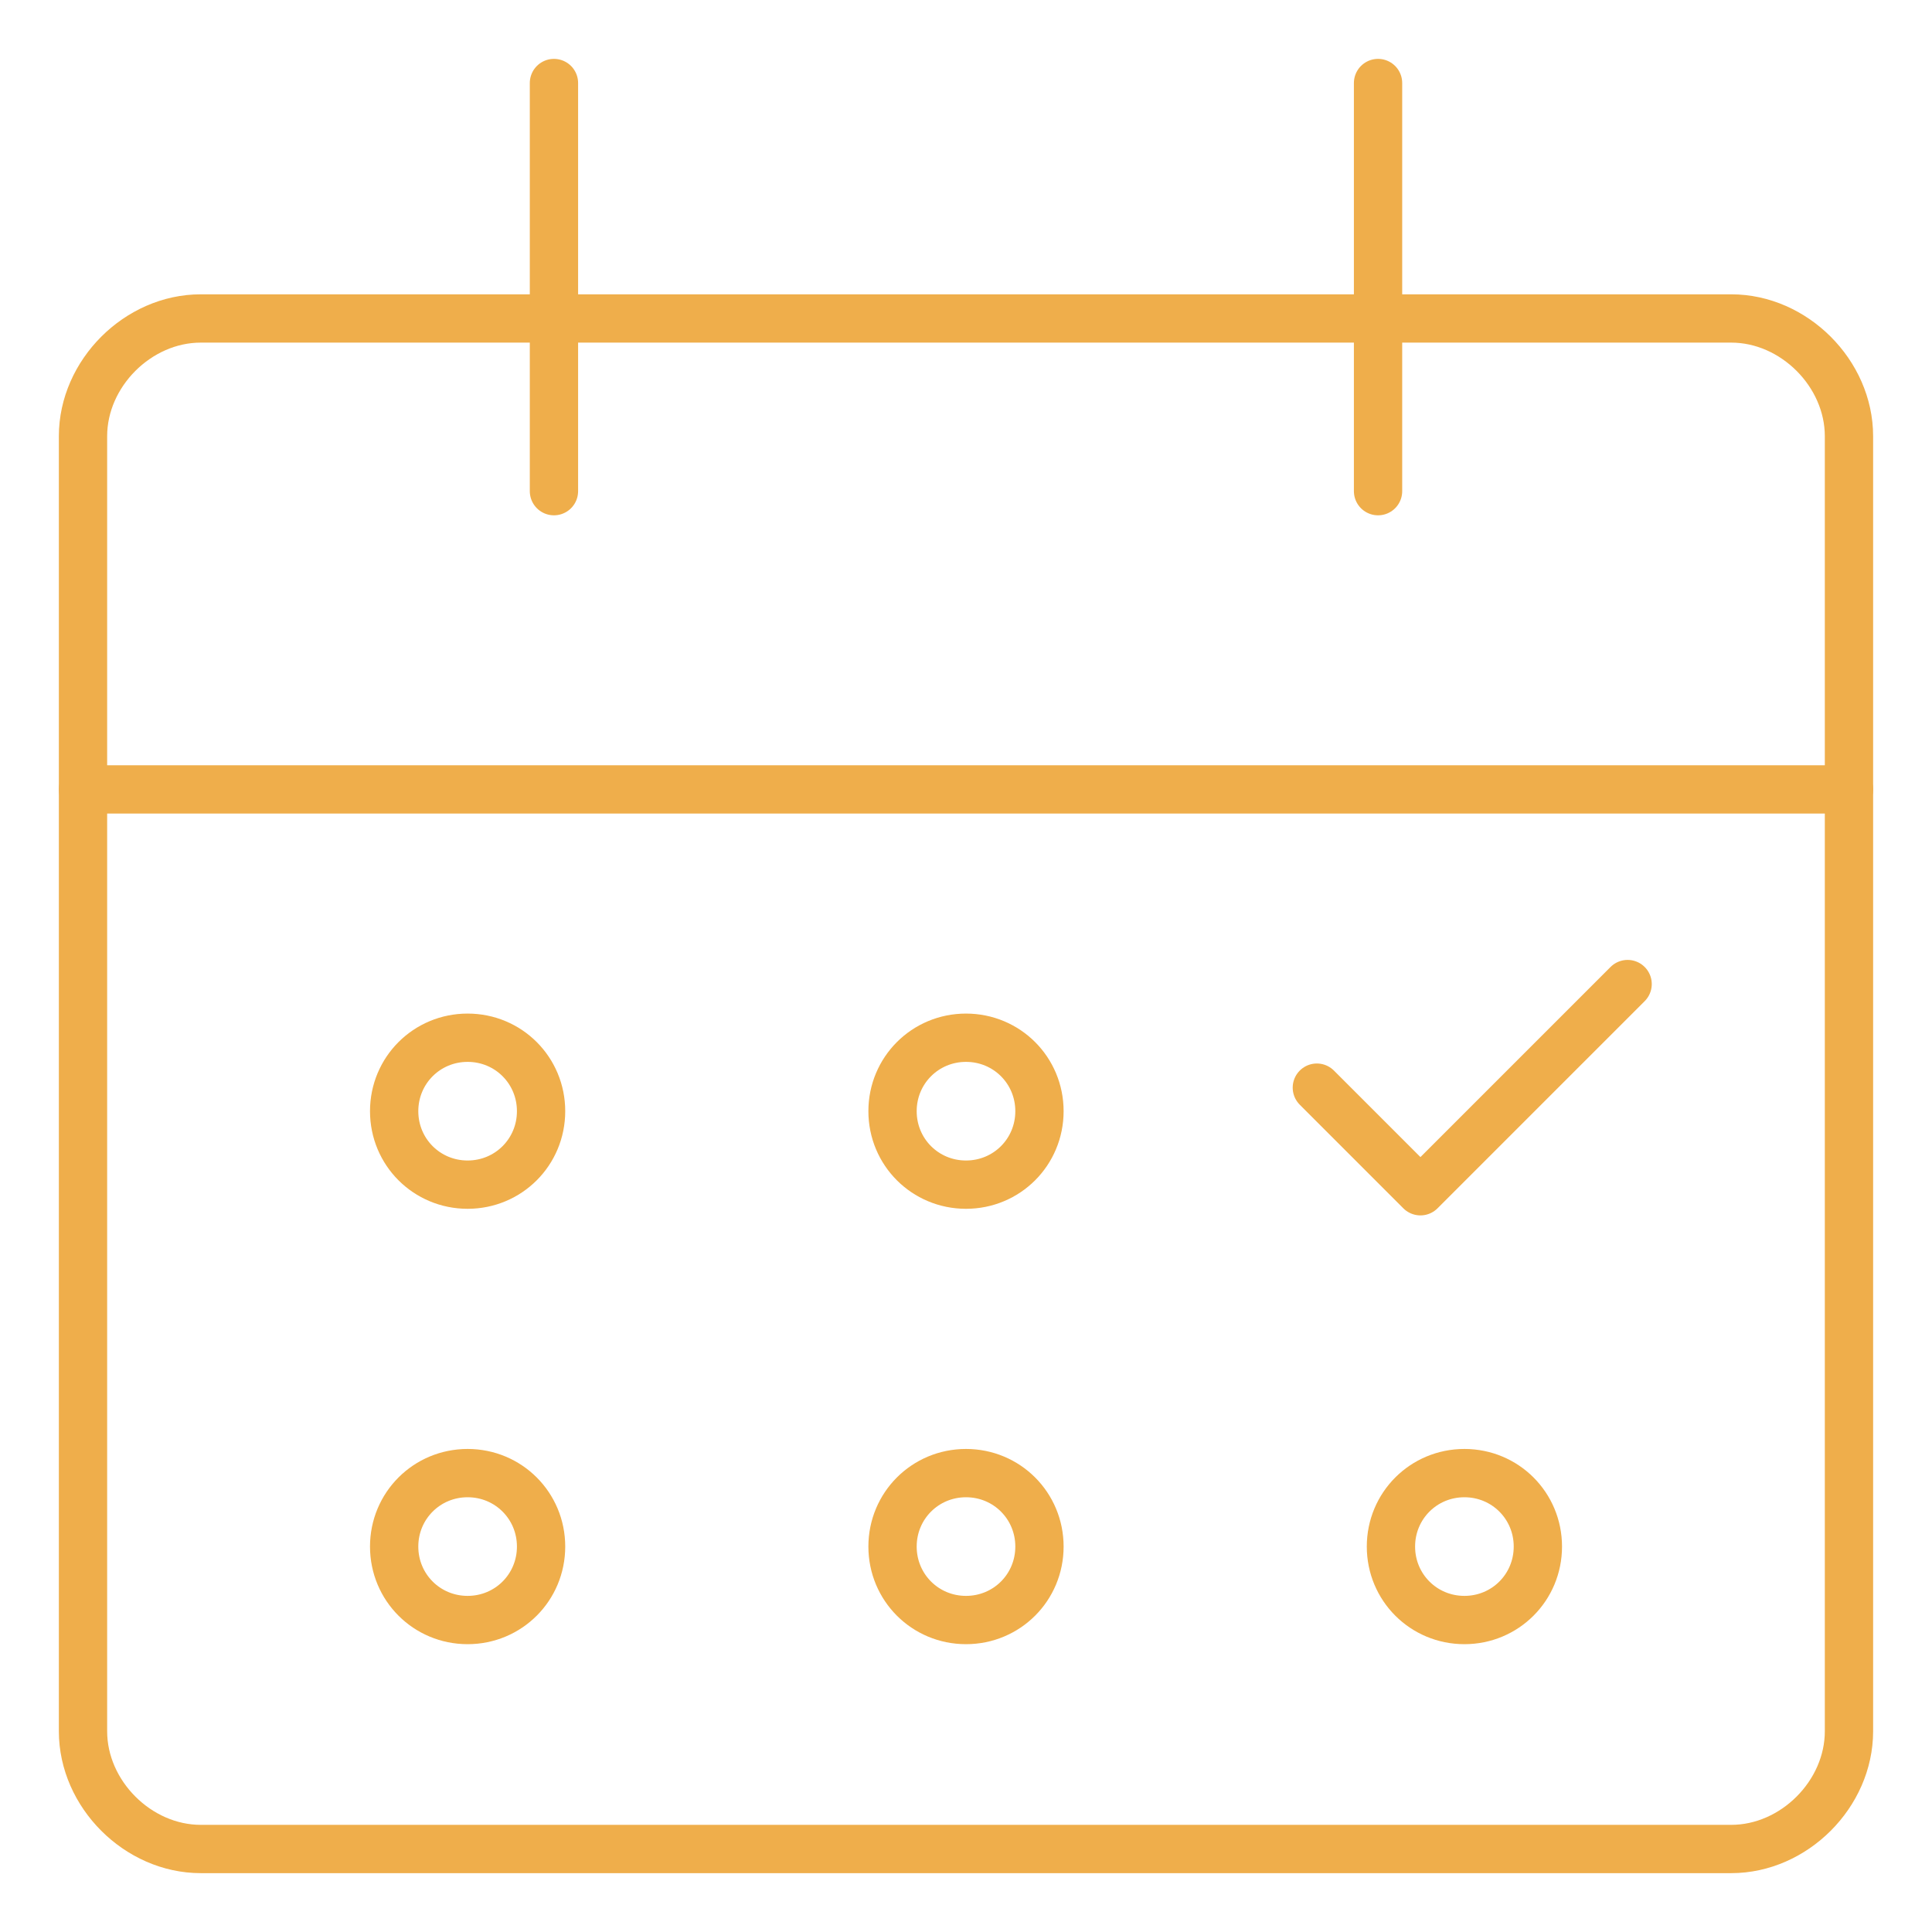
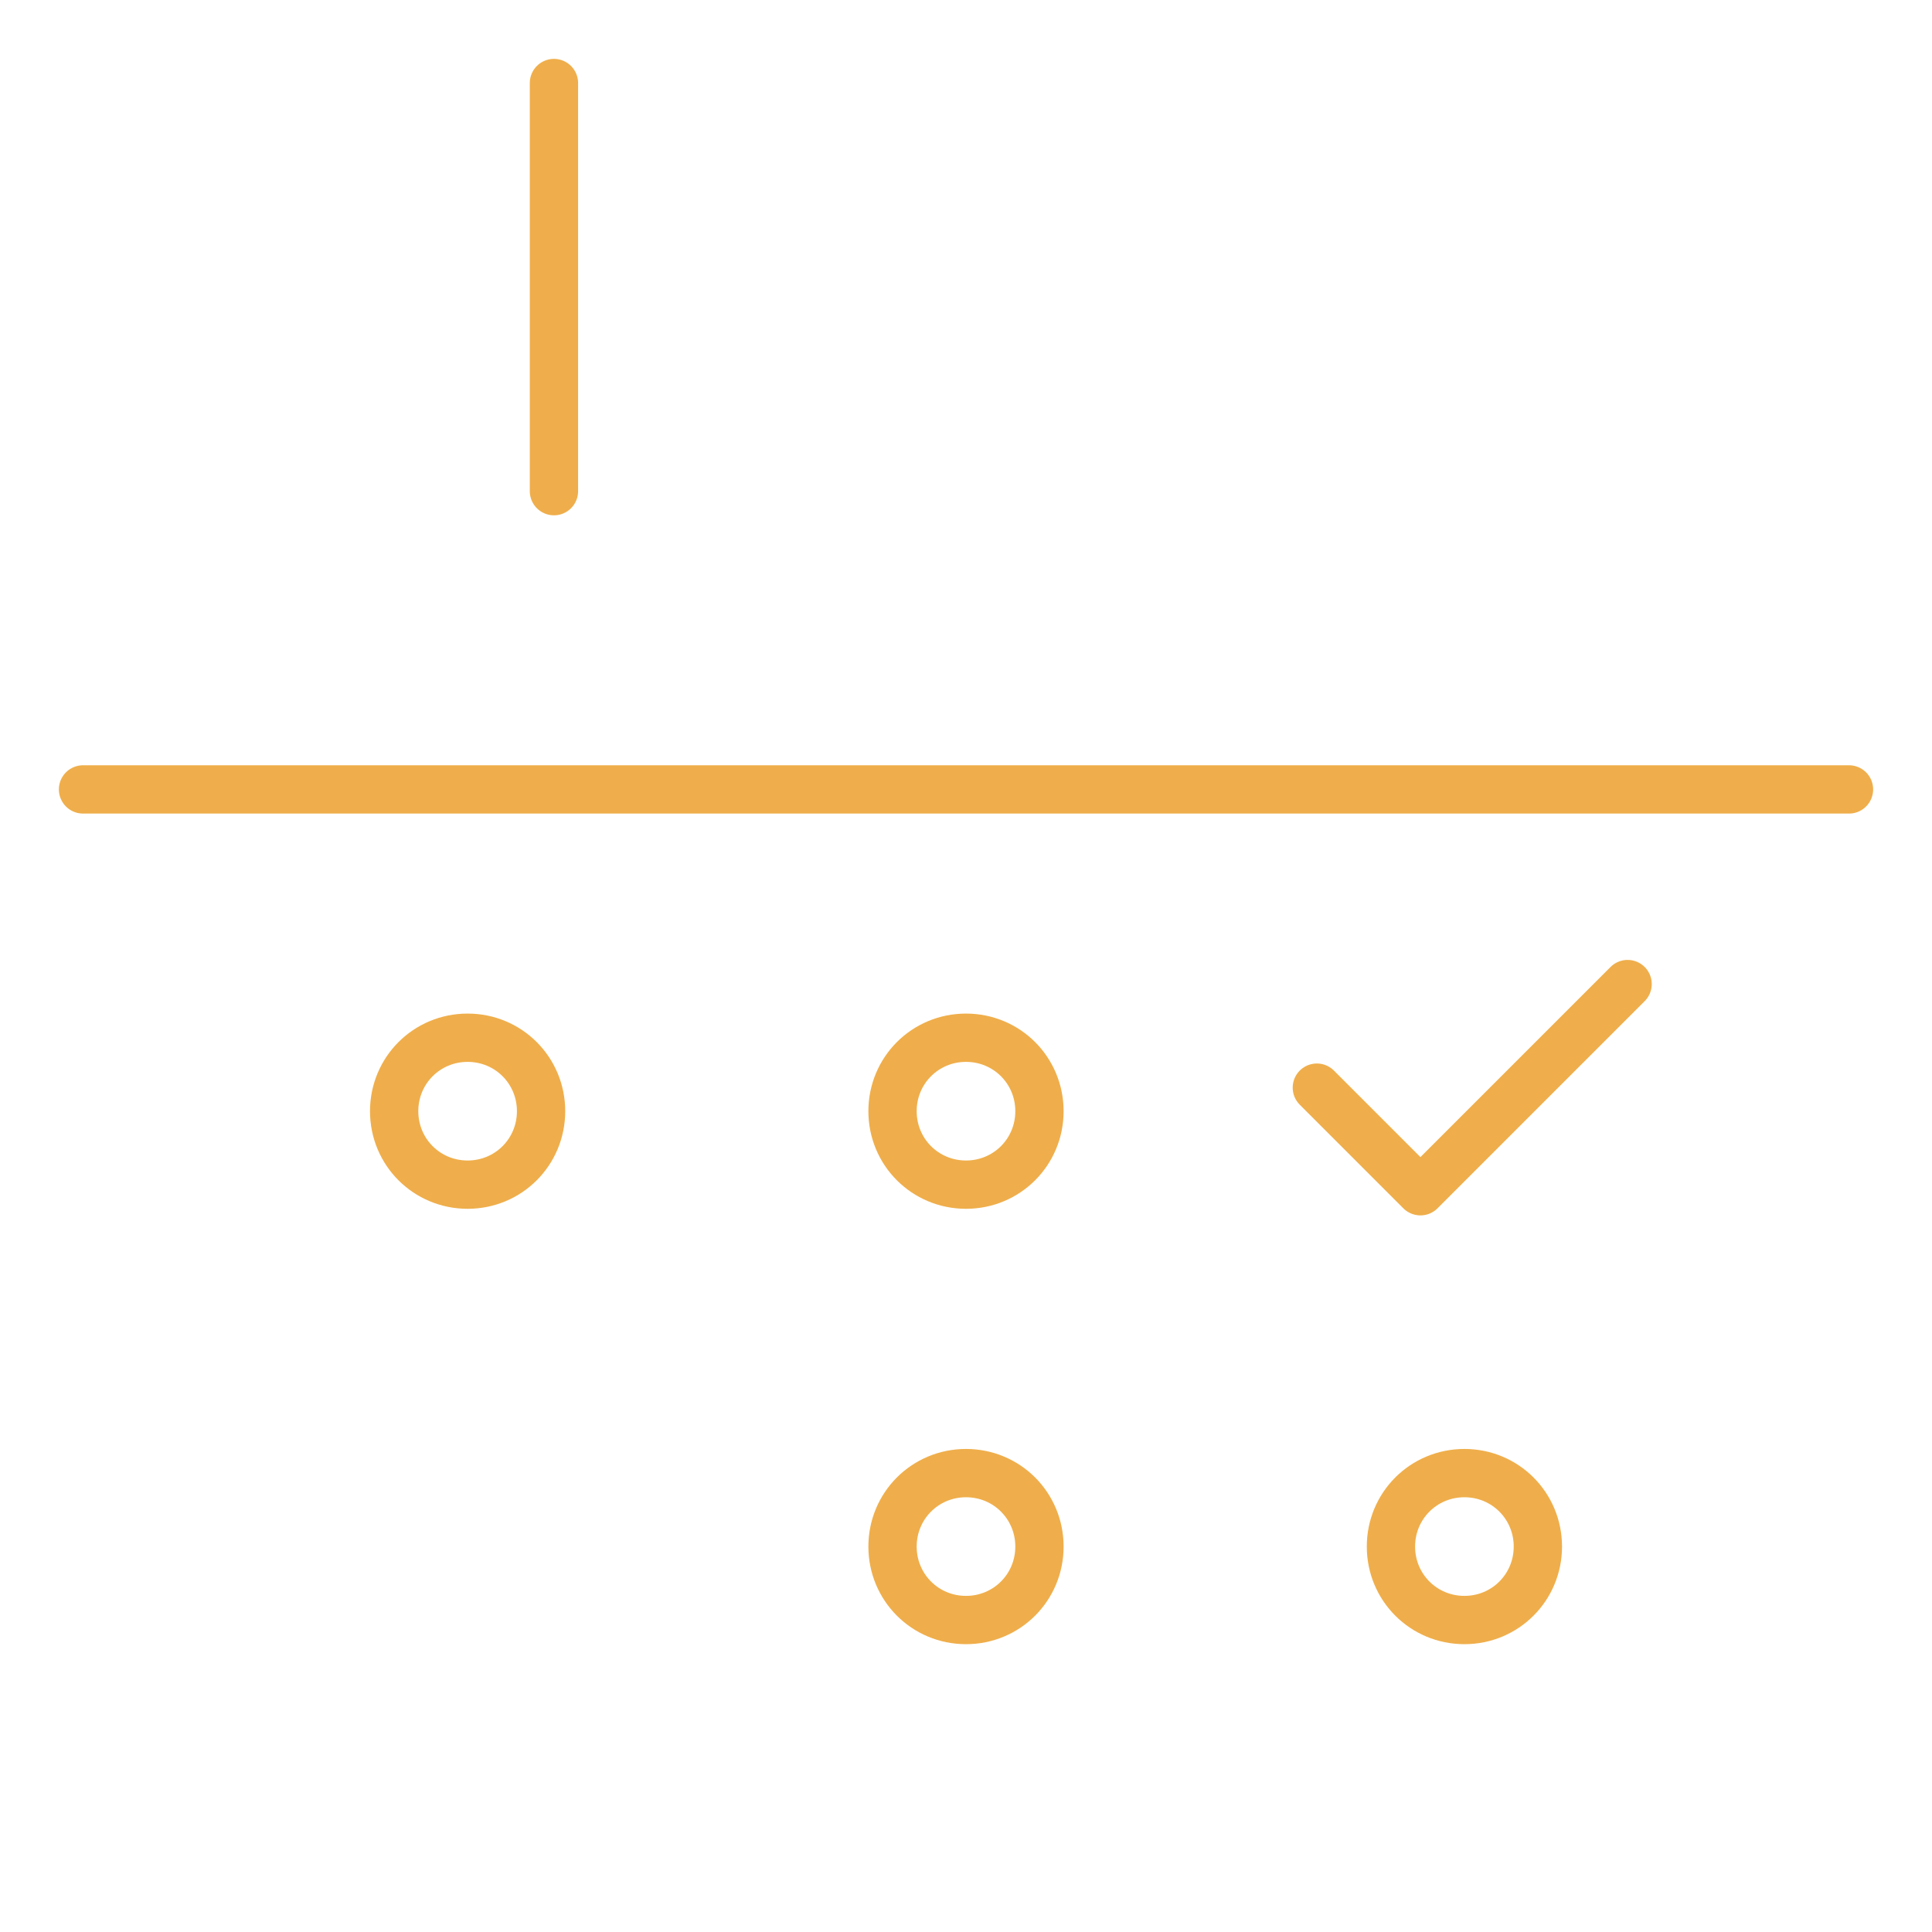
<svg xmlns="http://www.w3.org/2000/svg" fill="none" viewBox="-1 -1 80 80" id="Calendar-Date-Mark-Check--Streamline-Ultimate.svg" height="80" width="80">
  <desc>Calendar Date Mark Check Streamline Icon: https://streamlinehq.com</desc>
-   <path stroke="#efae4b" stroke-linecap="round" stroke-linejoin="round" stroke-miterlimit="10" d="M75.562 70.688c0 2.6 -2.275 4.875 -4.875 4.875H7.312c-2.6 0 -4.875 -2.275 -4.875 -4.875V17.062c0 -2.6 2.275 -4.875 4.875 -4.875h63.375c2.6 0 4.875 2.275 4.875 4.875v53.625Z" stroke-width="2" />
  <path stroke="#efae4b" stroke-linecap="round" stroke-linejoin="round" stroke-miterlimit="10" d="M2.438 31.688h73.125" stroke-width="2" />
  <path stroke="#efae4b" stroke-linecap="round" stroke-linejoin="round" stroke-miterlimit="10" d="M21.938 19.338V2.438" stroke-width="2" />
-   <path stroke="#efae4b" stroke-linecap="round" stroke-linejoin="round" stroke-miterlimit="10" d="M56.062 19.338V2.438" stroke-width="2" />
  <path stroke="#efae4b" stroke-linecap="round" stroke-linejoin="round" stroke-miterlimit="10" d="m53.528 44.037 4.289 4.29 8.579 -8.579" stroke-width="2" />
  <path stroke="#efae4b" stroke-linecap="round" stroke-linejoin="round" stroke-miterlimit="10" d="M59.638 59.998c-1.69 0 -3.042 1.352 -3.042 3.042s1.352 3.042 3.042 3.042c1.69 0 3.042 -1.352 3.042 -3.042s-1.352 -3.042 -3.042 -3.042Z" stroke-width="2" />
  <path stroke="#efae4b" stroke-linecap="round" stroke-linejoin="round" stroke-miterlimit="10" d="M39 59.998c-1.69 0 -3.042 1.352 -3.042 3.042s1.352 3.042 3.042 3.042 3.042 -1.352 3.042 -3.042 -1.352 -3.042 -3.042 -3.042Z" stroke-width="2" />
  <path stroke="#efae4b" stroke-linecap="round" stroke-linejoin="round" stroke-miterlimit="10" d="M39 41.97c-1.69 0 -3.042 1.352 -3.042 3.042s1.352 3.042 3.042 3.042 3.042 -1.352 3.042 -3.042 -1.352 -3.042 -3.042 -3.042Z" stroke-width="2" />
-   <path stroke="#efae4b" stroke-linecap="round" stroke-linejoin="round" stroke-miterlimit="10" d="M18.363 59.998c-1.69 0 -3.042 1.352 -3.042 3.042s1.352 3.042 3.042 3.042c1.69 0 3.042 -1.352 3.042 -3.042s-1.352 -3.042 -3.042 -3.042Z" stroke-width="2" />
  <path stroke="#efae4b" stroke-linecap="round" stroke-linejoin="round" stroke-miterlimit="10" d="M18.363 41.97c-1.69 0 -3.042 1.352 -3.042 3.042s1.352 3.042 3.042 3.042c1.69 0 3.042 -1.352 3.042 -3.042s-1.352 -3.042 -3.042 -3.042Z" stroke-width="2" />
</svg>